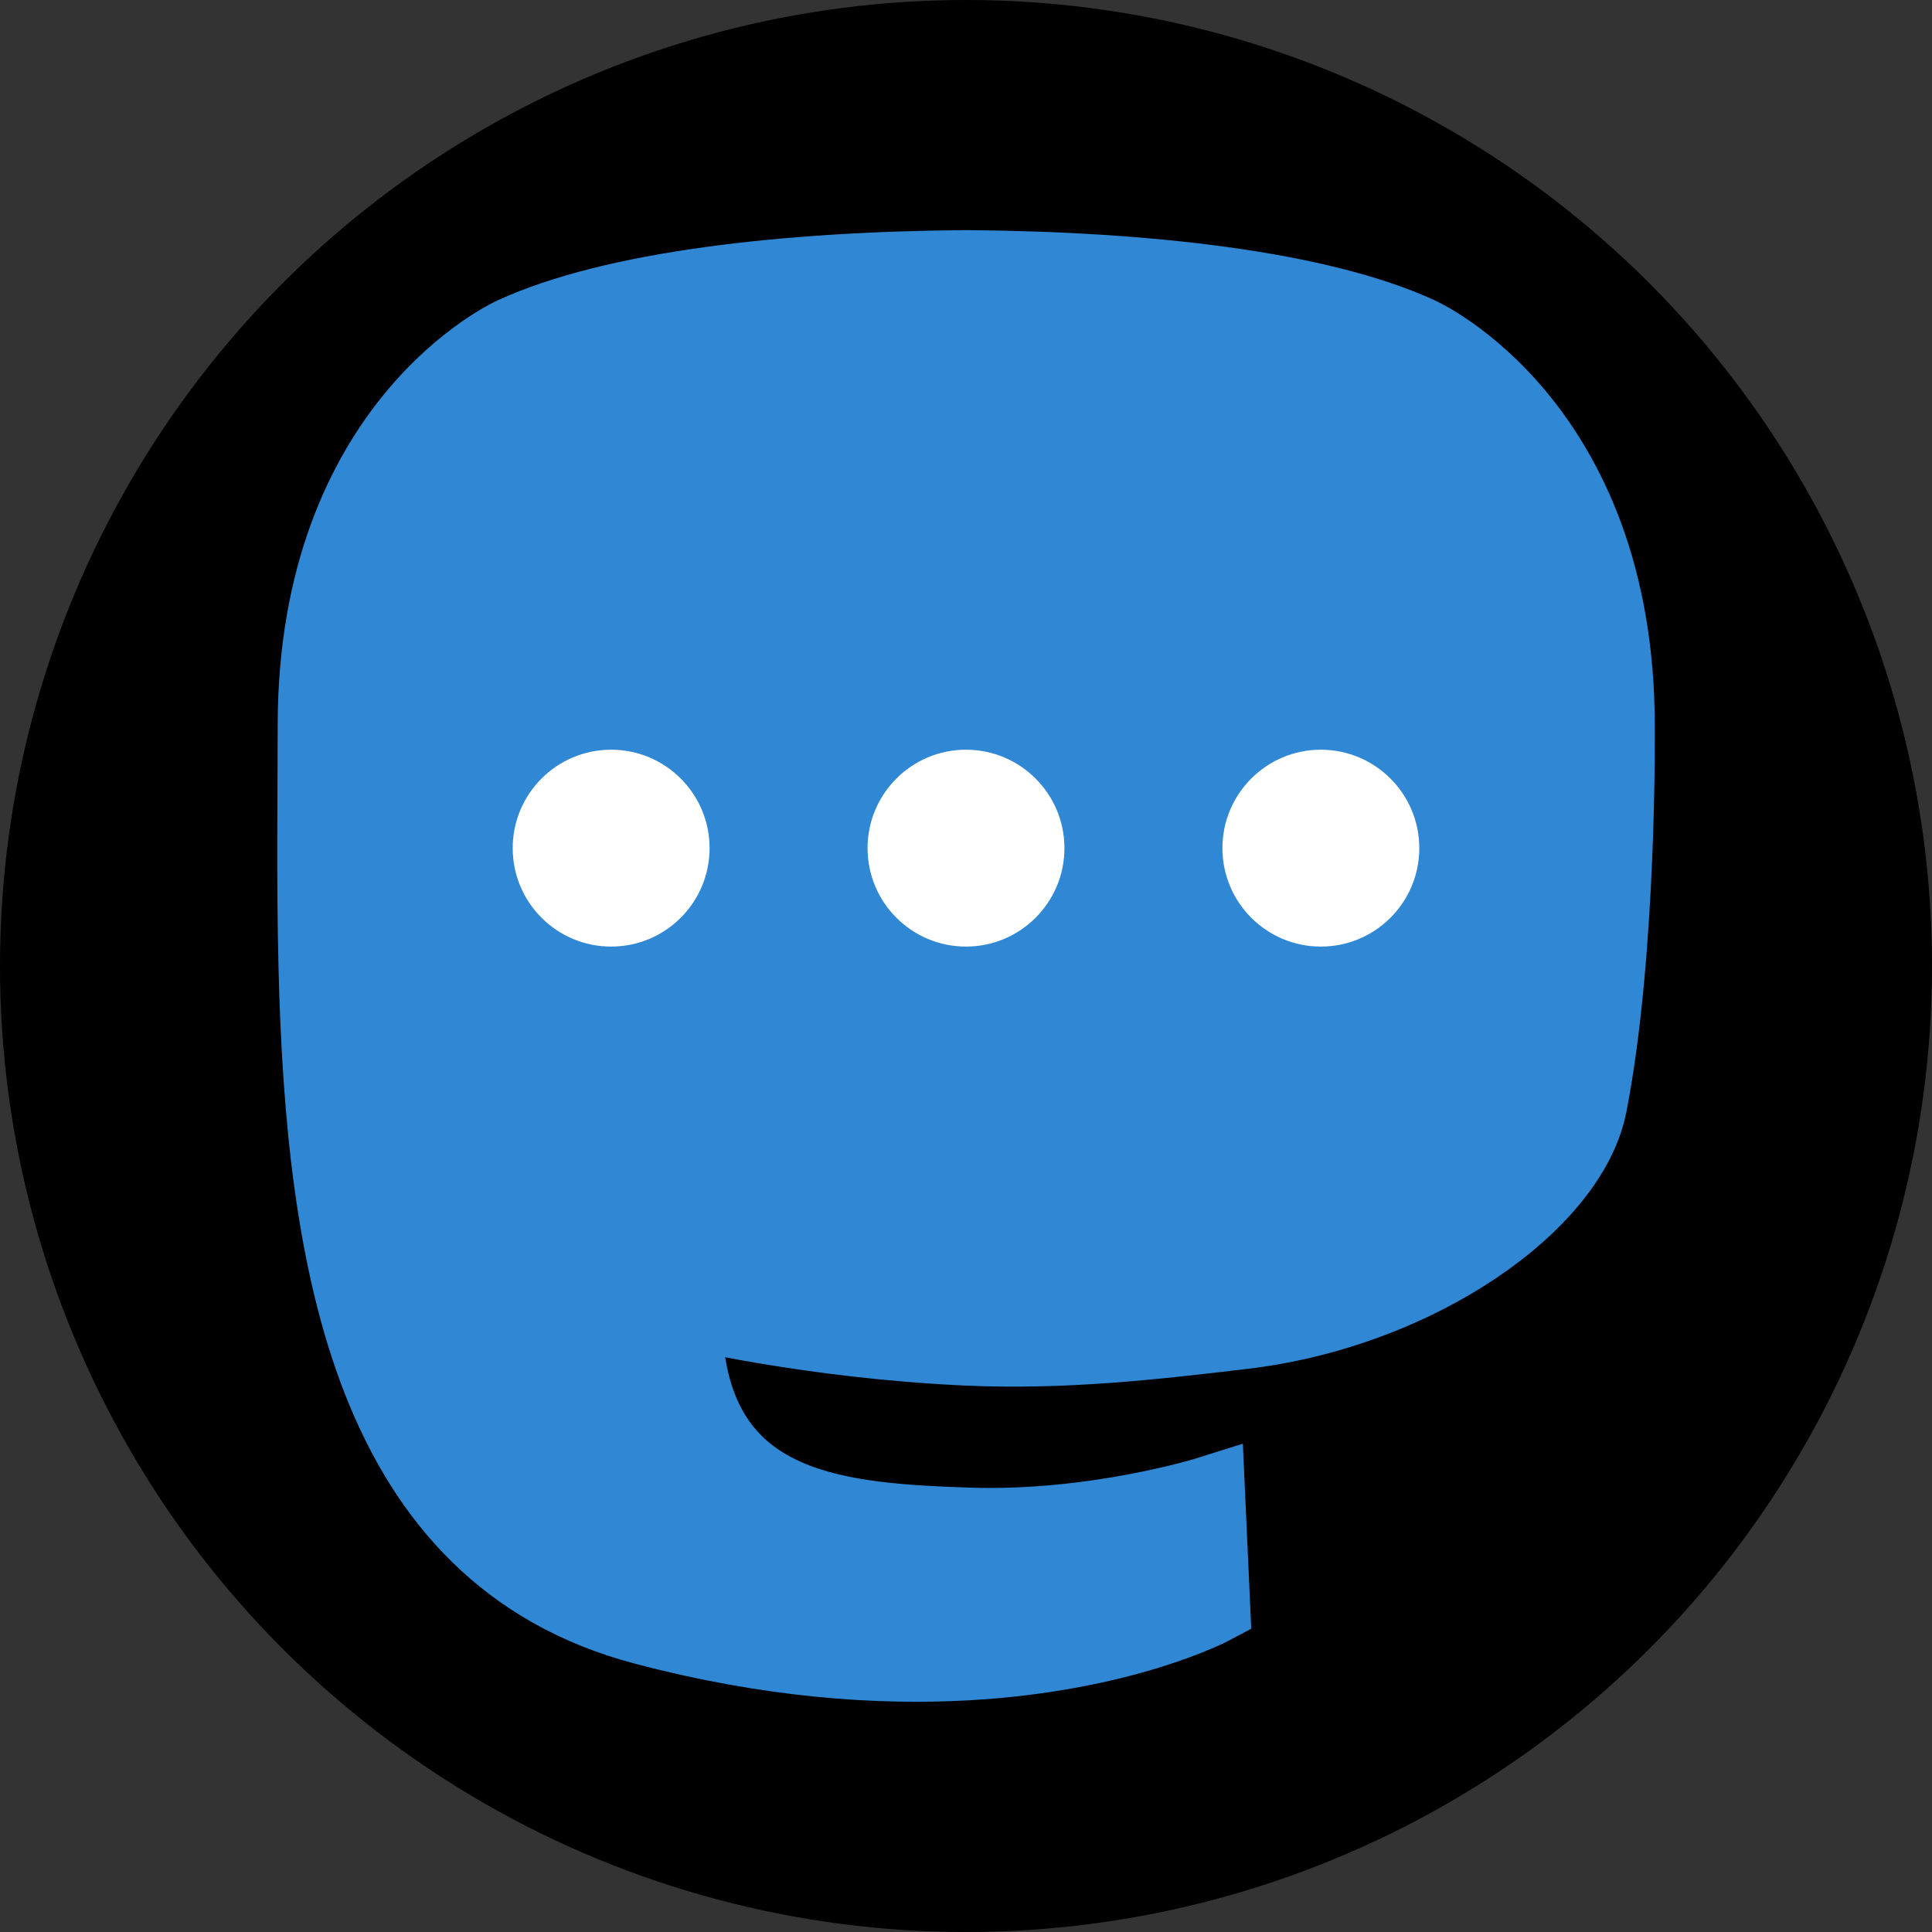
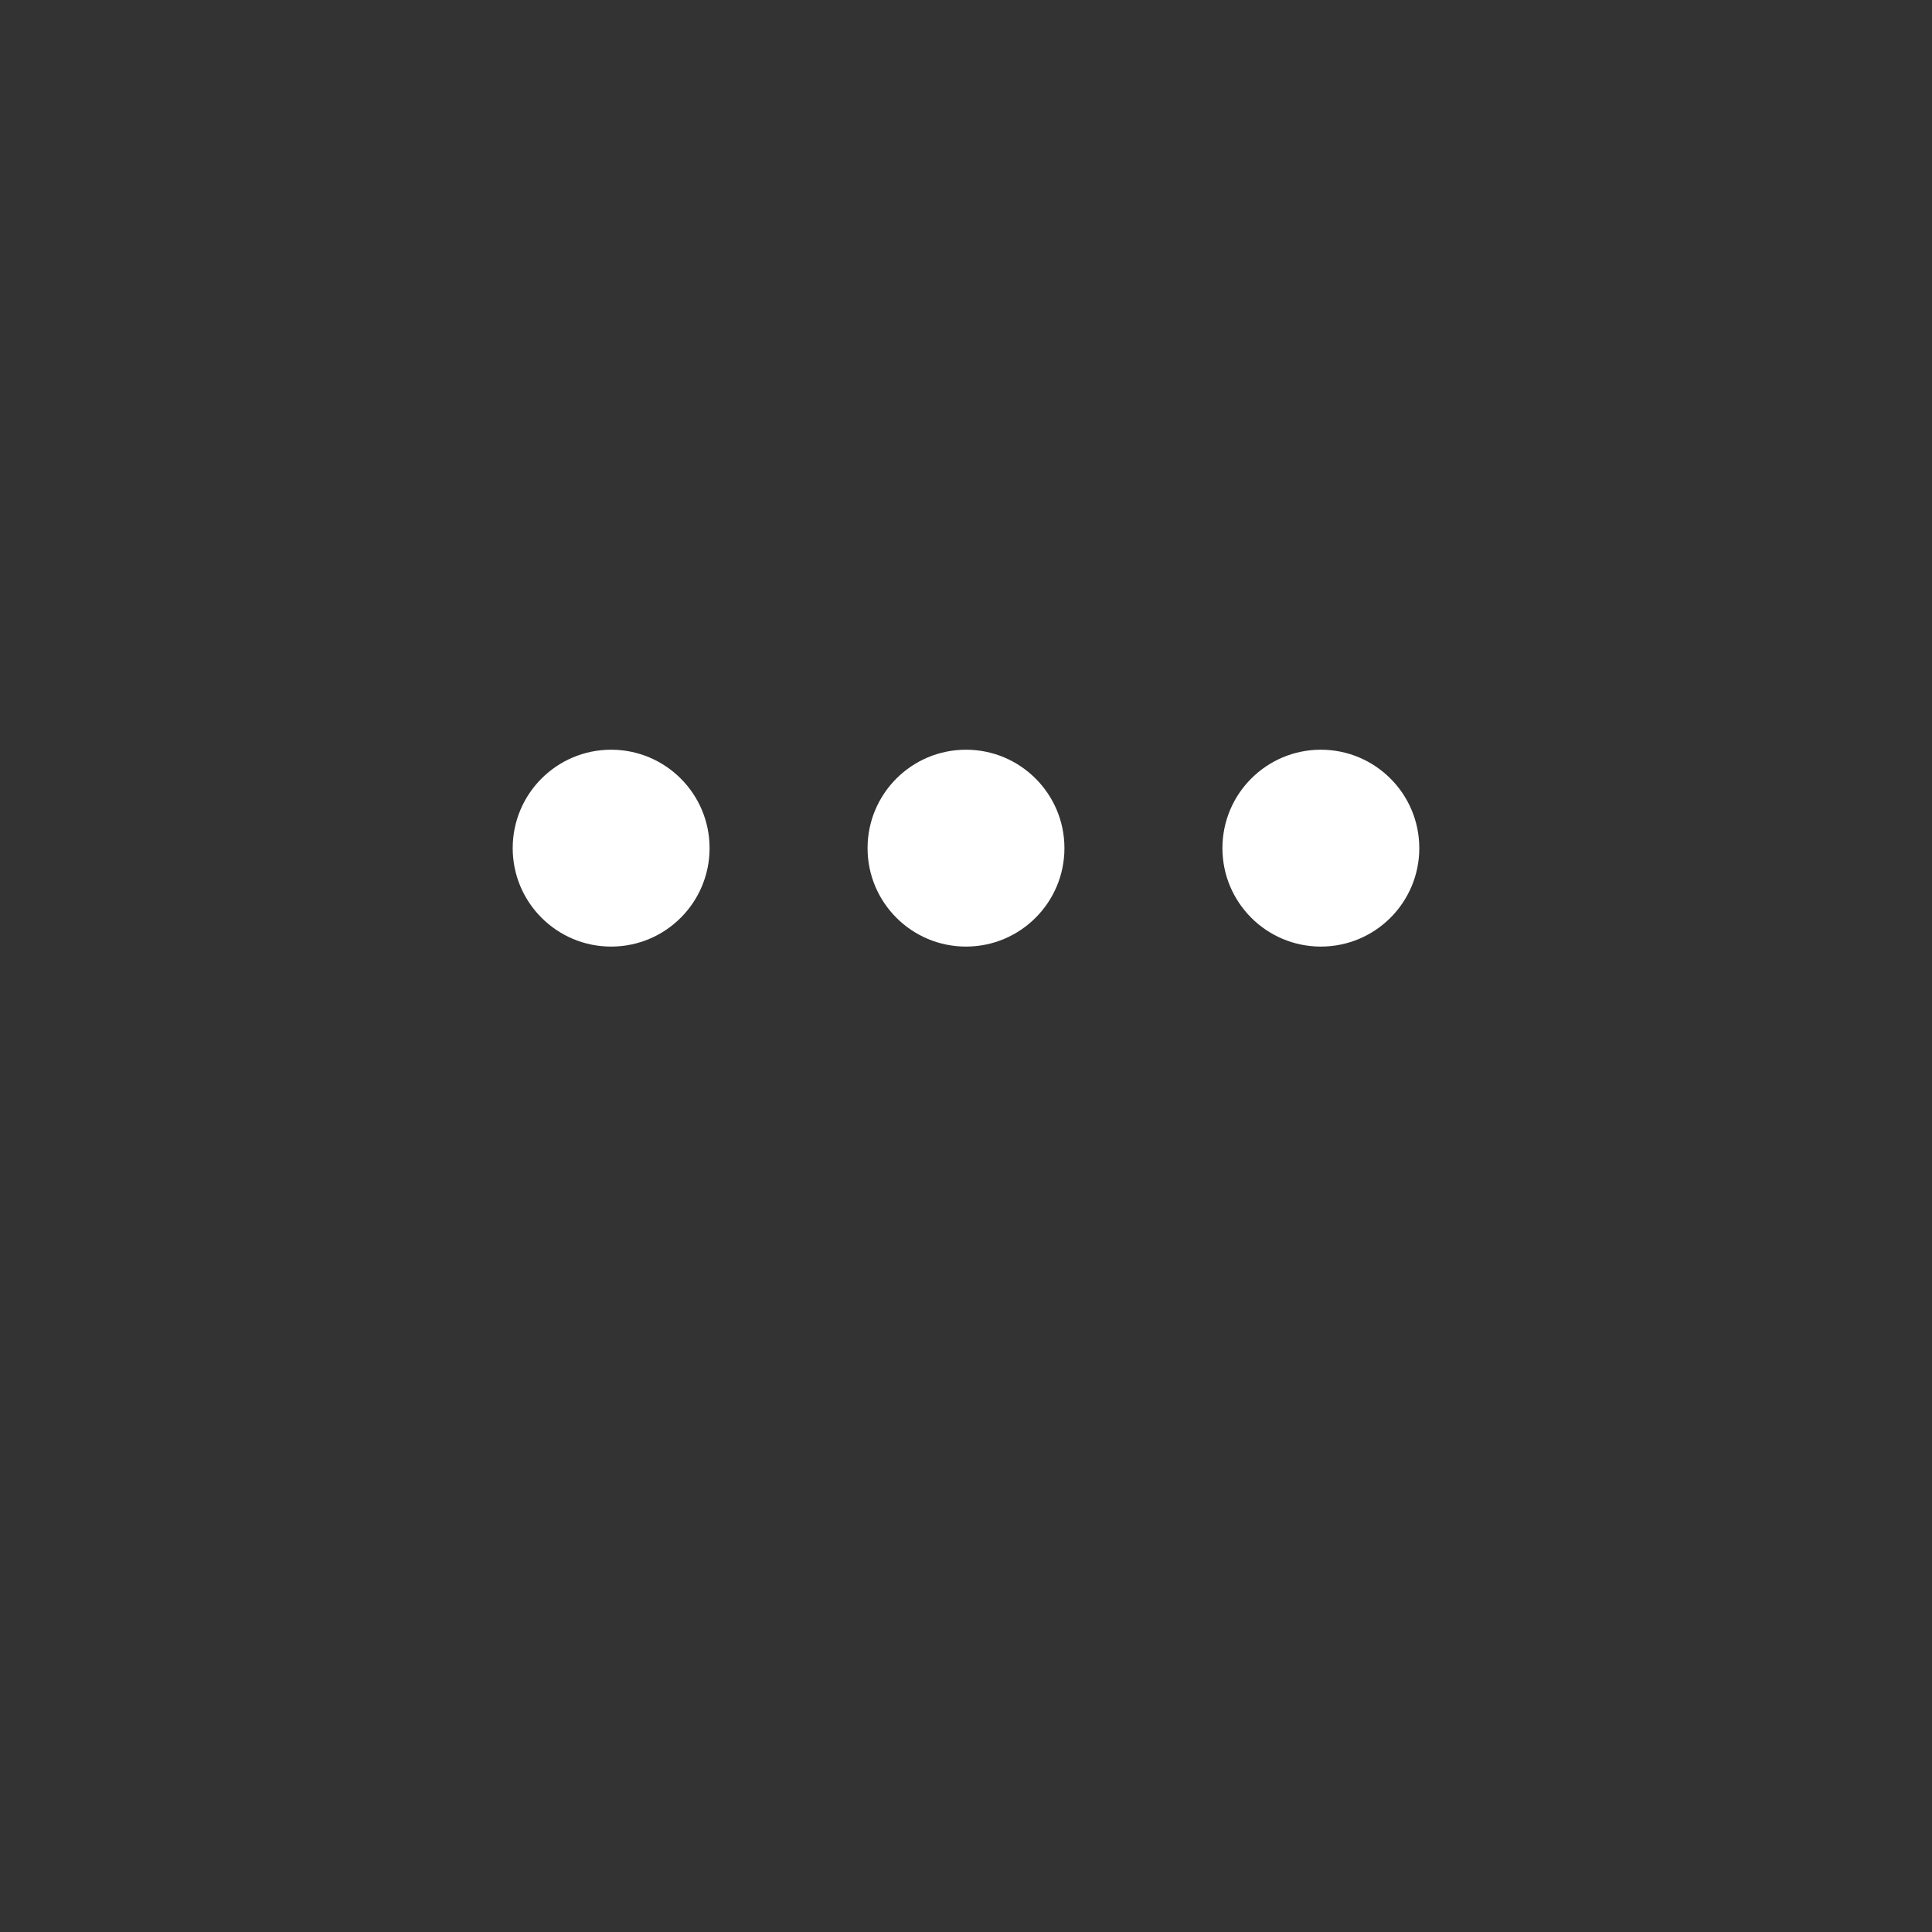
<svg xmlns="http://www.w3.org/2000/svg" xmlns:ns1="http://sodipodi.sourceforge.net/DTD/sodipodi-0.dtd" xmlns:ns2="http://www.inkscape.org/namespaces/inkscape" height="40" id="Layer_1" version="1.1" viewBox="0 0 40 40" width="40" xml:space="preserve" ns1:docname="summiconactive.svg" ns2:version="0.92.4 5da689c313, 2019-01-14">
  <rect x="0" y="0" width="40" height="40" fill="#333333" stroke="none" />
  <defs id="defs7" />
  <ns1:namedview pagecolor="#ffffff" bordercolor="#666666" borderopacity="1" objecttolerance="10" gridtolerance="10" guidetolerance="10" ns2:pageopacity="0" ns2:pageshadow="2" ns2:window-width="3840" ns2:window-height="2037" id="namedview5" showgrid="false" ns2:zoom="14.75" ns2:cx="7.7157415" ns2:cy="6.6319379" ns2:window-x="0" ns2:window-y="0" ns2:window-maximized="1" ns2:current-layer="Layer_1" ns2:snap-page="true" ns2:snap-object-midpoints="true" borderlayer="true" ns2:snap-bbox="true" ns2:bbox-nodes="true" />
-   <circle style="opacity:1;vector-effect:none;fill:#000000;fill-opacity:1;stroke:none;stroke-width:3.429;stroke-linecap:round;stroke-linejoin:miter;stroke-miterlimit:4;stroke-dasharray:none;stroke-dashoffset:0;stroke-opacity:1;paint-order:normal" id="path820" cx="-20" cy="20" r="20" transform="scale(-1,1)" />
-   <path ns2:connector-curvature="0" style="fill:#3088d4;stroke:#3088d4;stroke-width:1.5;stroke-miterlimit:4;stroke-dasharray:none;stroke-opacity:1;paint-order:normal;fill-opacity:1" d="m 32.935,22.882 c -0.397,2.043 -3.558,4.28 -7.187,4.713 -1.893,0.226 -3.756,0.433 -5.743,0.342 -3.25,-0.149 -5.814,-0.776 -5.814,-0.776 0,0.316 0.02,0.618 0.059,0.899 0.422,3.207 3.18,3.399 5.793,3.489 2.636,0.09 4.984,-0.65 4.984,-0.65 l 0.108,2.384 c 0,0 -1.844,0.99 -5.129,1.172 -1.812,0.1 -4.061,-0.046 -6.681,-0.739 -5.682,-1.504 -6.659,-7.561 -6.809,-13.706 -0.045,-1.825 -0.017,-3.545 -0.017,-4.984 0,-6.284 4.117,-8.126 4.117,-8.126 2.076,-0.953 5.638,-1.354 9.342,-1.385 h 0.091 c 3.703,0.03 7.268,0.431 9.344,1.385 0,0 4.117,1.842 4.117,8.126 0,0 0.052,4.636 -0.574,7.856" id="path1014" />
  <path ns2:connector-curvature="0" style="fill:#ffffff;stroke-width:0.125" d="m 14.691,17.56 c 0,1.125 -0.912,2.038 -2.038,2.038 -1.125,0 -2.038,-0.912 -2.038,-2.038 0,-1.125 0.912,-2.038 2.038,-2.038 1.126,0 2.038,0.913 2.038,2.038 m 7.347,0 c 0,1.125 -0.913,2.038 -2.038,2.038 -1.125,0 -2.038,-0.912 -2.038,-2.038 0,-1.125 0.912,-2.038 2.038,-2.038 1.125,0 2.038,0.913 2.038,2.038 m 7.347,0 c 0,1.125 -0.912,2.038 -2.038,2.038 -1.125,0 -2.038,-0.912 -2.038,-2.038 0,-1.125 0.912,-2.038 2.038,-2.038 1.125,0 2.038,0.913 2.038,2.038" id="path1016" />
</svg>